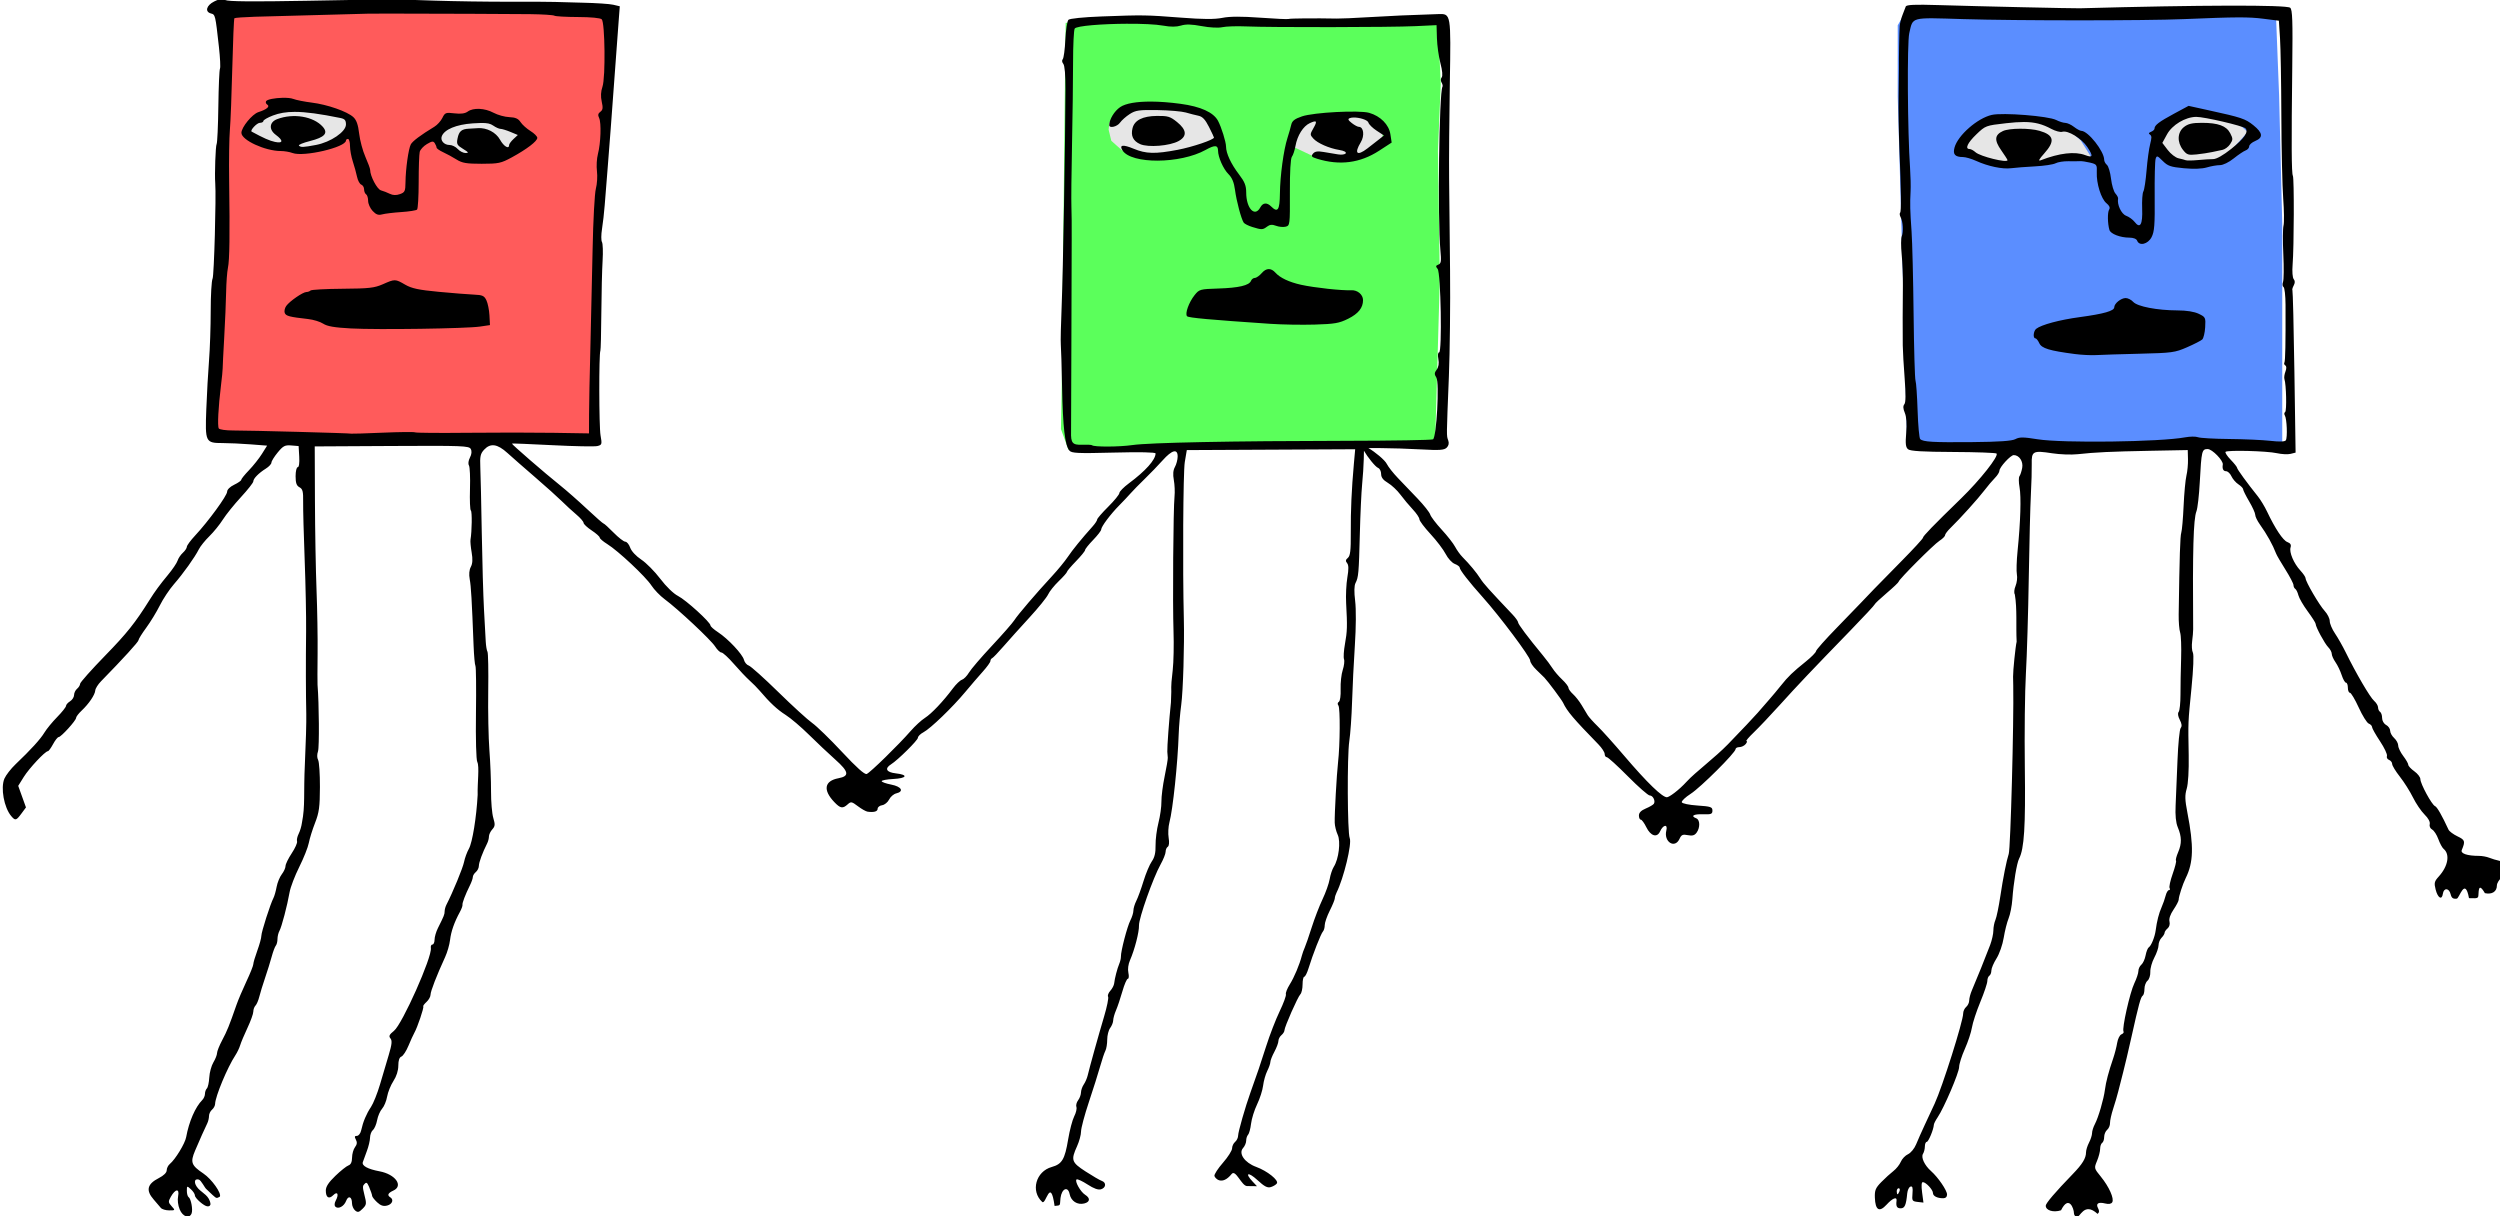
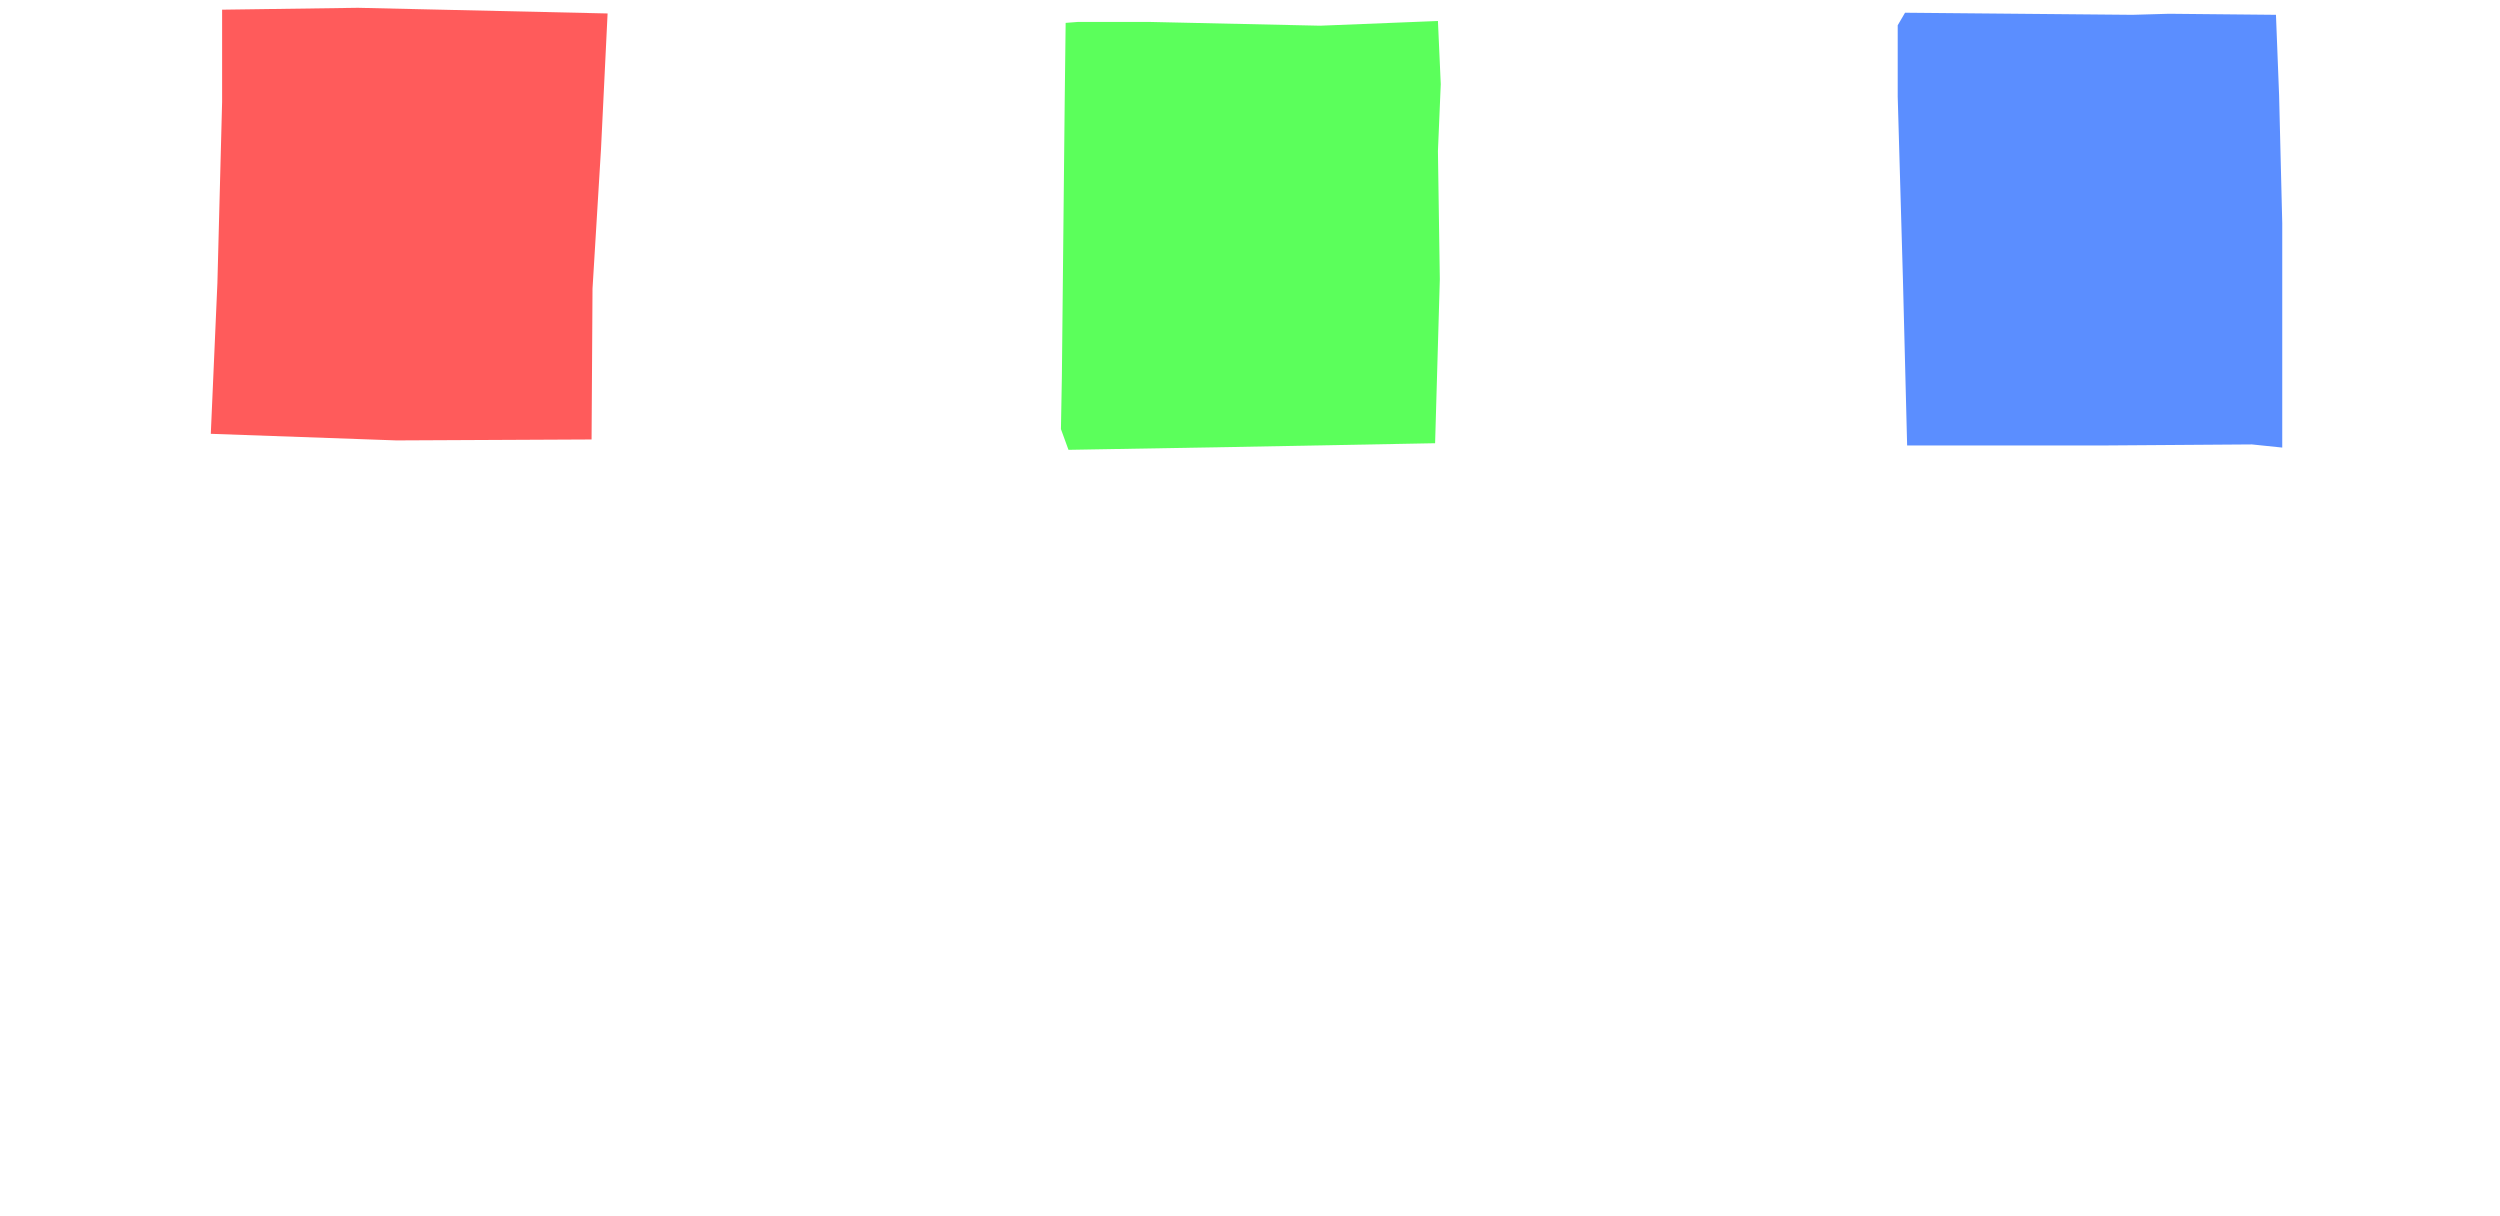
<svg xmlns="http://www.w3.org/2000/svg" xmlns:ns1="http://www.inkscape.org/namespaces/inkscape" xmlns:ns2="http://sodipodi.sourceforge.net/DTD/sodipodi-0.dtd" width="657.896mm" height="320.042mm" viewBox="0 0 657.896 320.042" version="1.1" id="svg4733" ns1:version="0.92.2 5c3e80d, 2017-08-06" ns2:docname="threeoddcharacters1902.svg">
  <defs id="defs4727" />
  <ns2:namedview id="base" pagecolor="#ffffff" bordercolor="#666666" borderopacity="1.0" ns1:pageopacity="0.0" ns1:pageshadow="2" ns1:zoom="0.12" ns1:cx="-269.12905" ns1:cy="-317.74197" ns1:document-units="mm" ns1:current-layer="layer1" showgrid="false" fit-margin-top="0" fit-margin-left="0" fit-margin-right="0" fit-margin-bottom="0" ns1:window-width="1436" ns1:window-height="856" ns1:window-x="4" ns1:window-y="0" ns1:window-maximized="1" ns1:snap-global="false" />
  <g ns1:label="Layer 1" ns1:groupmode="layer" id="layer1" transform="translate(-194.885,314.673)">
    <g id="g5384" transform="matrix(2,0,0,2,-12.305,-176.077)">
      <path ns2:nodetypes="ccccccccccccccc" ns1:connector-curvature="0" id="path5372" d="m 384.178,-67.348 -29.919,-0.276 -0.965,1.654 v 9.375 l 0.689,24.128 0.551,21.784 h 25.782 l 19.578,-0.138 3.998,0.414 v -4.55 -24.955 l -0.414,-16.821 -0.414,-10.616 -14.063,-0.138 z" style="fill:#5b8eff;fill-opacity:1;stroke:none;stroke-width:0.265px;stroke-linecap:butt;stroke-linejoin:miter;stroke-opacity:1" />
      <path ns2:nodetypes="ccccccccccccccc" ns1:connector-curvature="0" id="path5370" d="m 243.812,-66.288 -0.124,10.293 -0.372,36.212 -0.124,6.945 0.992,2.728 21.578,-0.372 26.663,-0.496 0.62,-21.578 -0.248,-16.866 0.372,-8.805 -0.372,-8.309 -15.502,0.62 -22.446,-0.496 h -9.425 z" style="fill:#5bff5b;fill-opacity:1;stroke:none;stroke-width:0.265px;stroke-linecap:butt;stroke-linejoin:miter;stroke-opacity:1" />
      <path ns2:nodetypes="ccccccccccc" ns1:connector-curvature="0" id="path4825" d="m 132.82,-68.024 v 12.153 l -0.62,23.811 -0.868,19.842 24.431,0.868 25.671,-0.124 0.124,-19.842 1.116,-18.354 0.868,-17.858 -32.864,-0.744 z" style="fill:#ff5b5b;fill-opacity:1;stroke:none;stroke-width:0.265px;stroke-linecap:butt;stroke-linejoin:miter;stroke-opacity:1" />
-       <path ns2:nodetypes="ccccccccccccccccccccccccccccccccccccccccccccccccccccccccccccccccccccccccc" ns1:connector-curvature="0" id="path5374" d="m 149.334,-53.577 -2.402,-1.001 -6.355,-0.901 -3.253,1.551 -1.751,1.601 0.35,1.101 3.953,1.401 3.753,0.55 4.704,-1.601 0.751,-1.251 z m 18.365,0.3 -2.902,-0.3 -2.502,0.701 -1.902,1.251 0.851,1.601 3.003,1.601 2.452,0.15 4.304,-1.401 1.351,-2.052 -2.902,-1.201 z m 94.579,-0.601 1.201,2.902 -2.052,1.201 -4.554,1.251 -3.203,-0.1 -2.452,-0.901 -1.401,-1.251 -0.35,-1.451 0.1,-0.951 1.952,-1.802 2.552,-0.35 4.254,0.1 2.402,0.55 z m 21.318,0.2 1.952,1.852 -0.1,1.251 -3.603,1.952 -2.452,0.3 -2.652,-0.25 -3.703,-1.751 1.501,-3.153 5.204,-0.55 2.652,-0.05 z m 88.324,0.25 -4.404,-0.15 -3.003,0.3 -1.852,0.901 -1.802,2.602 1.902,1.001 3.203,1.201 6.756,-0.45 2.902,-0.45 3.403,0.3 -1.651,-2.652 -0.951,-0.851 -2.602,-1.101 z m 22.269,-0.55 -3.253,-0.55 -2.352,1.101 -1.952,2.052 0.3,1.902 2.352,1.701 4.003,0.4 3.403,-1.601 2.652,-2.952 -1.151,-1.051 -2.852,-0.651 z" style="fill:#e6e6e6;fill-opacity:1;stroke:none;stroke-width:0.265px;stroke-linecap:butt;stroke-linejoin:miter;stroke-opacity:1" />
-       <path ns2:nodetypes="ccscccccccccsccccscscsccccsscscsccccccccccscsscccsscsccccscsccccssccccccccccssccsssscccsscscccscccscccccccscsscccccccccsccccsscccccscsscccccccsccccccsccccccsccccccscsscsccsccscccccsccccscccccsccccscsccccccscsccsscccccscscsccccccccccccccccssccccsccccsccccccscccsscccscccscscccscssscscccccccccccscsccscsccccccccccccccccccccccsccccssscssccssccccsccccccccccccccccccccccccccccsccccsccscscccccccccccsccsscscssscssccscsccccccccscccscccscccscsccccsssscsssccccccccsscssscsscccsccsccssscccccccccccccsccscsccccccccccsccccccsssscccsccccssscsccccccscccccccccccccsccccccccccssccccscscccccccccscscsccccccccscsccsscccscccssscccsccccccccccscsccssscccsccsscssssssccssccssccccccccccccccscccsccccssssssscscscccscscccccsccccccccccccccscsccccccccccccccccccsccssccccccscccssssscsccccccsccccccccscccscccssscccccccccsscccsccccccscccccccccccccccsccscccccccscsssccccccscscccccccccccccccscccsccccccccsccccsccsccccccssccccccccccccscsccccccccccccscsccccccccccccsccscccccccccscccccscccccscssscccscsccsscccccccccscccccccccccccsscccccccsccssccscccccccccccccccccccccccccccccscscccscccccccscccssccccsccscsccccccccccccccccscccccscscsscccccccccccccccsscccccccsccccscccccccccccccscccccccccccccscscscscccscscsccscccscccccccscccccscccccscscsccccccsccccscccccsccssccsccscscccscsscssscsscsss" ns1:connector-curvature="0" id="path4823" transform="matrix(0.265,0,0,0.265,-128.849,6.795)" d="m 987.324,-287.594 c -0.991,-0.034 -2.134,0.345 -3.818,1.184 -3.913,1.948 -4.768,5.133 -1.602,5.961 2.142,0.56 2.172,0.694 3.945,16.629 0.602,5.408 0.837,10.251 0.521,10.762 -0.316,0.511 -0.68,8.921 -0.809,18.689 -0.129,9.768 -0.516,18.215 -0.859,18.771 -0.535,0.866 -1.03,14.966 -0.682,19.443 0.51,6.557 -0.584,45.892 -1.316,47.33 -0.512,1.006 -0.933,8.206 -0.934,16 -10e-4,7.794 -0.377,18.895 -0.836,24.67 -0.459,5.775 -1.067,16.687 -1.352,24.248 -0.616,16.357 -0.424,16.749 8.166,16.758 3.123,0.003 9.357,0.293 13.852,0.643 l 8.172,0.637 -2.574,4.107 c -1.416,2.259 -4.308,5.903 -6.424,8.098 -2.116,2.194 -3.848,4.339 -3.848,4.766 0,0.427 -1.575,1.529 -3.5,2.447 -2.07,0.987 -3.5,2.397 -3.5,3.453 0,1.949 -9.325,14.726 -15.883,21.762 -2.264,2.429 -4.117,4.946 -4.117,5.594 0,0.648 -0.889,1.984 -1.975,2.967 -1.086,0.983 -2.267,2.739 -2.625,3.904 -0.358,1.165 -2.522,4.367 -4.811,7.117 -3.822,4.593 -6.502,8.242 -9.09,12.379 -7.116,11.376 -11.238,16.551 -21.93,27.527 -6.914,7.098 -12.57,13.455 -12.57,14.127 0,0.672 -0.675,1.782 -1.5,2.467 -0.825,0.685 -1.5,2.087 -1.5,3.115 0,1.028 -0.9,2.43 -2,3.117 -1.1,0.687 -2,1.718 -2,2.291 0,0.573 -1.97,3.053 -4.379,5.51 -2.409,2.457 -5.262,5.932 -6.342,7.723 -1.982,3.288 -6.651,8.415 -14.336,15.744 -2.307,2.2 -4.794,5.404 -5.527,7.119 -1.975,4.621 -0.184,14.417 3.404,18.631 2.004,2.353 2.441,2.243 5.053,-1.289 l 2.246,-3.039 -1.924,-5.354 -1.926,-5.354 2.748,-4.414 c 2.687,-4.317 10.629,-12.801 11.984,-12.801 0.376,0 1.532,-1.575 2.568,-3.5 1.037,-1.925 2.285,-3.5 2.773,-3.5 1.187,0 8.656,-8.22 8.656,-9.525 0,-0.565 1.238,-2.19 2.75,-3.609 3.61,-3.387 6.62,-7.837 6.781,-10.027 0.071,-0.965 1.357,-3.012 2.857,-4.547 11.072,-11.327 18.611,-19.596 18.611,-20.412 0,-0.53 1.724,-3.308 3.83,-6.172 2.106,-2.864 5.144,-7.843 6.75,-11.066 1.606,-3.223 4.741,-7.948 6.965,-10.5 4.666,-5.353 10.422,-13.414 12.406,-17.373 0.753,-1.503 3.106,-4.428 5.229,-6.5 2.123,-2.072 5.142,-5.793 6.707,-8.268 1.565,-2.475 5.605,-7.493 8.979,-11.152 3.374,-3.659 6.135,-7.167 6.135,-7.793 0,-1.42 2.647,-4.12 6.25,-6.377 1.512,-0.947 2.75,-2.286 2.75,-2.973 0,-0.687 1.403,-2.95 3.117,-5.029 2.708,-3.286 3.593,-3.742 6.75,-3.479 l 3.633,0.303 0.303,5.25 c 0.184,3.199 -0.109,5.25 -0.75,5.25 -0.579,0 -1.053,2.007 -1.053,4.465 0,3.381 0.467,4.715 1.922,5.494 1.6,0.856 1.906,2.076 1.824,7.285 -0.054,3.441 0.287,16.381 0.758,28.756 0.471,12.375 0.791,28.35 0.711,35.5 -0.172,15.287 -0.138,31.209 0.088,41 0.089,3.85 -0.218,14.875 -0.68,24.5 -0.753,15.686 0.238,20.871 -1.477,29.551 -0.195,1.623 -0.921,4.074 -1.613,5.449 -0.692,1.375 -1.056,3.068 -0.809,3.762 0.247,0.694 -0.939,3.359 -2.637,5.922 -1.698,2.563 -3.088,5.422 -3.088,6.354 0,0.932 -0.833,2.766 -1.853,4.078 -1.02,1.312 -2.176,4.128 -2.568,6.258 -0.392,2.13 -1.096,4.605 -1.562,5.5 -1.558,2.985 -6.016,16.917 -6.016,18.799 0,1.021 -0.9,4.319 -2,7.328 -1.1,3.009 -2,6.055 -2,6.766 0,0.711 -1.528,4.542 -3.398,8.514 -1.87,3.972 -4.105,9.246 -4.967,11.721 -3.613,10.374 -4.628,12.884 -7.068,17.473 -1.411,2.654 -2.568,5.547 -2.57,6.428 -0.002,0.881 -0.814,2.95 -1.807,4.6 -0.992,1.65 -1.916,5.025 -2.051,7.5 -0.135,2.475 -0.671,4.929 -1.191,5.451 -0.521,0.522 -0.947,1.727 -0.947,2.678 0,0.951 -0.592,2.324 -1.316,3.051 -3.471,3.483 -6.64,10.772 -8.021,18.447 -0.573,3.184 -5.369,11.056 -8.135,13.352 -0.84,0.697 -1.527,2.104 -1.527,3.125 0,1.15 -1.474,2.609 -3.875,3.834 -5.822,2.97 -6.584,6.1 -2.596,10.668 1.391,1.593 2.983,3.457 3.539,4.145 0.556,0.688 2.413,1.25 4.127,1.25 3.087,0 3.099,-0.019 1.244,-2.068 -1.694,-1.872 -1.734,-2.315 -0.406,-4.67 2.284,-4.05 4.415,-4.244 3.633,-0.332 -0.386,1.929 -0.07,4.558 0.797,6.633 h -0.002 c 1.522,3.642 4.832,4.723 5.904,1.928 0.712,-1.855 -0.302,-7.334 -1.494,-8.07 -0.479,-0.296 -0.871,-1.705 -0.871,-3.133 0,-2.533 0.049,-2.553 2,-0.787 1.1,0.995 2,2.382 2,3.082 0,1.371 4.652,5.418 6.229,5.418 0.527,0 1.245,0.048 1.532,-1.052 -0.467,-4.206 -3.936,-5.447 -6.105,-7.776 -2.293,-2.534 -2.165,-5.117 0.223,-4.492 1.293,0.338 2.993,4.207 3.914,4.859 l 2.977,2.82 c 2.133,1.911 1.947,1.657 3.605,0.842 1.002,-1.621 -4.036,-8.734 -8.141,-11.49 -6.058,-4.069 -6.608,-5.573 -4.148,-11.367 2.288,-5.39 4.767,-10.943 6.062,-13.58 0.469,-0.955 0.852,-2.587 0.852,-3.627 0,-1.04 0.675,-2.452 1.5,-3.137 0.825,-0.685 1.514,-1.976 1.533,-2.871 0.073,-3.659 6.133,-18.206 10.051,-24.129 0.91,-1.375 1.987,-3.625 2.395,-5 0.407,-1.375 2.041,-5.264 3.631,-8.643 1.59,-3.379 2.891,-7 2.891,-8.049 0,-1.049 0.485,-2.394 1.078,-2.986 0.593,-0.593 1.449,-2.594 1.904,-4.449 0.455,-1.855 1.752,-6.073 2.881,-9.373 1.129,-3.3 2.599,-8.025 3.268,-10.5 0.669,-2.475 1.589,-4.927 2.043,-5.449 0.454,-0.522 0.826,-1.991 0.826,-3.264 0,-1.272 0.437,-3.096 0.969,-4.051 1.107,-1.986 3.889,-12.581 5.053,-19.236 0.433,-2.475 2.591,-8.108 4.795,-12.52 2.204,-4.412 4.337,-9.781 4.74,-11.932 0.403,-2.15 1.801,-6.633 3.105,-9.961 2.004,-5.114 2.378,-7.869 2.412,-17.805 0.023,-6.465 -0.383,-12.513 -0.902,-13.441 -0.569,-1.017 -0.591,-2.714 -0.055,-4.266 0.691,-1.997 0.54,-23.567 -0.23,-33.076 -0.068,-0.825 -0.053,-7.8 0.033,-15.5 0.086,-7.7 -0.153,-21.875 -0.531,-31.5 -0.379,-9.625 -0.734,-29.609 -0.789,-44.41 l -0.102,-26.912 38.283,-0.213 c 35.184,-0.196 38.355,-0.077 39.193,1.49 0.598,1.117 0.456,2.587 -0.412,4.26 -0.775,1.493 -0.979,3.114 -0.492,3.902 0.458,0.741 0.691,5.978 0.516,11.639 -0.175,5.661 0.02,10.502 0.434,10.758 0.658,0.407 0.534,10.32 -0.182,14.486 -0.142,0.825 0.119,3.675 0.578,6.332 0.585,3.387 0.46,5.53 -0.418,7.17 -0.796,1.488 -0.995,3.706 -0.547,6.094 0.656,3.498 1.041,10.109 1.926,33.033 0.194,5.02 0.606,9.538 0.916,10.039 0.31,0.501 0.428,11.02 0.262,23.373 -0.175,13.035 0.1,23.234 0.656,24.305 1.136,2.268 0.021,10.478 0.184,16.361 -0.601,11.179 -2.623,23.638 -4.334,26.701 -0.95,1.701 -2.038,4.667 -2.418,6.592 -0.581,2.945 -5.566,15.045 -8.75,21.236 -0.491,0.955 -0.894,2.424 -0.894,3.264 0,1.539 -0.287,2.258 -3.33,8.332 -0.918,1.832 -1.67,4.42 -1.67,5.75 0,1.33 -0.478,2.418 -1.062,2.418 -0.585,0 -0.935,0.787 -0.777,1.75 0.711,4.354 -14.179,37.772 -18.314,41.104 -2.334,1.88 -2.685,2.634 -1.748,3.764 0.909,1.095 0.723,2.927 -0.83,8.148 -1.101,3.704 -3.066,10.334 -4.365,14.734 -1.3,4.4 -3.31,9.418 -4.469,11.15 -2.304,3.446 -3.942,7.342 -4.871,11.6 -0.333,1.527 -1.274,2.75 -2.115,2.75 -1.169,0 -1.288,0.428 -0.519,1.863 0.717,1.34 0.595,2.392 -0.434,3.75 -0.786,1.038 -1.442,3.363 -1.461,5.168 -0.021,2.207 -0.606,3.481 -1.783,3.891 -0.963,0.335 -3.888,2.667 -6.5,5.182 -3.389,3.262 -4.75,5.354 -4.75,7.301 0,3.492 1.548,4.44 3.713,2.275 2.085,-2.085 2.886,-0.416 1.26,2.623 -0.709,1.326 -0.8,2.521 -0.232,3.088 1.413,1.413 4.305,-0.124 5.336,-2.836 1.092,-2.872 2.924,-2.162 2.924,1.133 0,1.275 0.7,2.898 1.555,3.607 1.299,1.078 1.908,0.94 3.697,-0.85 2.016,-2.016 2.063,-2.441 0.83,-7.254 -0.947,-3.693 -0.707,-4.215 0.082,-5.004 0.789,-0.789 1.214,-1.28 2.314,1.354 0.838,2.005 1.522,4.032 1.522,4.504 0,0.472 1.101,1.891 2.445,3.154 1.801,1.692 3.117,2.127 5,1.654 2.56,-0.643 3.432,-2.944 1.555,-4.104 -1.644,-1.016 -1.148,-2.112 1.5,-3.318 5.175,-2.358 1.077,-8.104 -6.838,-9.586 -5.848,-1.095 -8.868,-2.746 -8.293,-4.535 0.276,-0.858 1.185,-3.361 2.022,-5.561 0.837,-2.2 1.544,-5.182 1.566,-6.627 0.024,-1.445 0.672,-3.148 1.44,-3.785 0.767,-0.637 1.703,-2.83 2.08,-4.873 0.377,-2.043 1.495,-4.615 2.482,-5.715 0.988,-1.1 2.104,-3.8 2.484,-6 0.38,-2.2 1.787,-5.678 3.125,-7.729 1.528,-2.341 2.432,-5.184 2.432,-7.643 0,-2.587 0.518,-4.113 1.527,-4.5 0.84,-0.322 2.415,-2.733 3.5,-5.357 1.085,-2.624 2.408,-5.529 2.941,-6.457 1.491,-2.595 4.884,-12.628 4.426,-13.086 -0.224,-0.224 0.496,-1.224 1.6,-2.223 1.103,-0.999 2.006,-2.615 2.006,-3.594 0,-1.7 3.035,-9.53 7.236,-18.678 1.078,-2.347 2.181,-6.172 2.453,-8.5 0.494,-4.224 2.114,-8.836 4.887,-13.922 0.806,-1.479 1.383,-3.054 1.283,-3.5 -0.197,-0.877 1.404,-5.074 3.703,-9.715 0.791,-1.597 1.437,-3.456 1.437,-4.129 0,-0.673 0.675,-1.784 1.5,-2.469 0.825,-0.685 1.5,-2.074 1.5,-3.088 0,-1.669 1.826,-6.606 4.123,-11.148 0.483,-0.955 0.877,-2.493 0.877,-3.42 0,-0.927 0.747,-2.51 1.658,-3.518 1.408,-1.555 1.483,-2.414 0.498,-5.701 -0.638,-2.129 -1.142,-8.091 -1.119,-13.248 0.023,-5.157 -0.341,-14.327 -0.809,-20.377 -0.468,-6.05 -0.731,-19.286 -0.584,-29.416 0.147,-10.13 -0.021,-18.885 -0.373,-19.455 -0.352,-0.57 -0.742,-2.857 -0.863,-5.082 -0.122,-2.225 -0.516,-9.447 -0.877,-16.047 -0.361,-6.6 -0.853,-23.7 -1.094,-38 -0.241,-14.3 -0.567,-28.894 -0.723,-32.432 -0.239,-5.431 0.053,-6.792 1.867,-8.75 3.161,-3.41 6.59,-2.934 11.594,1.609 2.379,2.16 8.599,7.609 13.824,12.109 5.225,4.5 11.151,9.822 13.17,11.824 2.019,2.002 5.273,4.989 7.231,6.639 1.958,1.65 3.569,3.503 3.58,4.117 0.012,0.614 1.82,2.31 4.02,3.766 2.2,1.456 4,3.053 4,3.551 0,0.497 1.687,1.947 3.748,3.221 5.387,3.329 19.062,16.154 21.941,20.578 1.349,2.072 4.282,5.118 6.518,6.768 6.637,4.898 23.04,20.26 25.09,23.498 1.046,1.651 2.463,3.002 3.15,3.002 0.688,0 3.456,2.542 6.152,5.648 2.696,3.106 6.214,6.818 7.818,8.25 1.605,1.432 3.855,3.705 5,5.053 5.1,6.001 8.749,9.404 12.926,12.053 2.47,1.567 7.66,5.979 11.531,9.805 3.872,3.826 9.779,9.395 13.127,12.377 6.742,6.005 7.112,8.196 1.566,9.236 -7.021,1.317 -7.823,5.823 -2.105,11.828 3.017,3.168 4.193,3.373 6.646,1.152 1.63,-1.475 2.021,-1.405 5.078,0.91 1.822,1.38 3.987,2.602 4.812,2.717 3.189,0.442 5,-0.086 5,-1.459 0,-0.787 1.003,-1.574 2.227,-1.75 1.224,-0.176 2.783,-1.445 3.465,-2.82 0.682,-1.375 2.269,-2.745 3.525,-3.045 4.029,-0.961 2.663,-3.382 -2.467,-4.373 -2.612,-0.505 -4.75,-1.269 -4.75,-1.699 0,-0.43 2.587,-0.917 5.75,-1.082 6.838,-0.357 7.613,-2.094 1.25,-2.801 -4.702,-0.522 -5.666,-2.4 -2.312,-4.5 3.342,-2.093 13.312,-11.961 13.312,-13.176 0,-0.699 1.238,-1.925 2.75,-2.723 3.5,-1.845 14.386,-12.336 20.803,-20.047 2.721,-3.27 6.635,-7.82 8.697,-10.111 2.062,-2.292 3.75,-4.641 3.75,-5.221 0,-0.58 0.378,-1.205 0.838,-1.389 0.46,-0.183 2.985,-2.809 5.611,-5.834 2.626,-3.025 8.425,-9.472 12.887,-14.328 4.462,-4.856 8.651,-10.031 9.311,-11.5 0.659,-1.469 3.032,-4.438 5.275,-6.598 2.243,-2.159 4.078,-4.23 4.078,-4.604 0,-0.374 2.025,-2.764 4.5,-5.311 2.475,-2.547 4.5,-5.031 4.5,-5.523 0,-0.492 1.8,-2.751 4,-5.018 2.2,-2.267 4,-4.599 4,-5.186 0,-1.423 4.611,-7.587 8.975,-11.998 1.94,-1.961 4.485,-4.661 5.658,-6 1.173,-1.339 4.323,-4.555 7,-7.146 2.677,-2.592 6.667,-6.727 8.867,-9.188 4.703,-5.26 7.518,-5.958 7.465,-1.852 -0.019,1.512 -0.625,3.816 -1.348,5.119 -0.898,1.62 -1.072,3.674 -0.549,6.5 0.421,2.272 0.577,5.931 0.348,8.131 -0.622,5.971 -0.975,53.233 -0.502,67 0.227,6.6 0.05,15.253 -0.393,19.229 -1.296,11.411 -0.36,5.767 -0.885,16.035 -0.896,8.438 -1.927,22.473 -1.797,24.486 0.062,0.963 0.164,2.312 0.227,3 0.063,0.688 -0.636,4.85 -1.555,9.25 -0.918,4.4 -1.639,10.025 -1.6,12.5 0.039,2.475 -0.621,7.2 -1.467,10.5 -0.846,3.3 -1.495,8.35 -1.441,11.223 0.069,3.704 -0.474,6.03 -1.869,8 -1.082,1.528 -2.933,5.927 -4.113,9.777 -1.18,3.85 -2.793,8.275 -3.584,9.832 -0.791,1.557 -1.438,3.716 -1.438,4.799 0,1.083 -0.676,3.278 -1.504,4.879 -1.557,3.011 -4.778,15.348 -4.697,17.99 0.025,0.825 -0.335,2.4 -0.799,3.5 -1.014,2.404 -2.297,7.327 -2.547,9.771 -0.1,0.974 -0.961,2.634 -1.914,3.688 -0.954,1.054 -1.45,2.376 -1.101,2.939 0.348,0.564 -0.544,4.981 -1.982,9.814 -2.812,9.447 -7.203,25.215 -8.158,29.287 -0.323,1.375 -1.196,3.388 -1.941,4.473 -0.745,1.085 -1.368,2.885 -1.387,4 -0.018,1.115 -0.662,2.859 -1.432,3.875 -0.77,1.016 -1.147,2.503 -0.84,3.305 0.308,0.802 -0.18,2.895 -1.084,4.652 -0.904,1.757 -2.261,6.915 -3.016,11.461 -1.65,9.937 -3.03,12.255 -8.15,13.691 -7.912,2.22 -10.577,11.995 -4.729,17.348 1.858,1.701 4.068,-12.765 6.15,2 3.407,-0.285 2.463,-0.247 2.932,-3.926 0.61,-4.787 3.717,-6.045 4.531,-1.973 0.698,3.491 3.852,5.516 7.262,4.66 2.916,-0.732 3.11,-2.646 0.438,-4.314 -2.339,-1.461 -5.365,-6.926 -4.225,-7.631 0.44,-0.272 2.889,0.866 5.443,2.527 3.15,2.049 5.305,2.811 6.697,2.369 2.51,-0.797 2.695,-3.358 0.303,-4.184 -0.963,-0.332 -4.562,-2.428 -8,-4.658 -6.998,-4.54 -7.362,-5.625 -4.227,-12.535 1.088,-2.398 1.977,-5.688 1.977,-7.312 0,-1.625 1.756,-8.213 3.902,-14.641 2.146,-6.428 4.66,-14.387 5.584,-17.688 0.924,-3.3 2.093,-6.781 2.598,-7.736 0.504,-0.955 0.916,-3.456 0.916,-5.559 0,-2.102 0.661,-4.696 1.469,-5.764 0.807,-1.068 1.481,-2.772 1.5,-3.789 0.017,-1.017 0.651,-3.267 1.406,-5 0.756,-1.733 2.177,-5.965 3.158,-9.402 0.981,-3.438 2.199,-6.25 2.705,-6.25 0.506,0 0.63,-1.329 0.273,-2.953 -0.39,-1.778 -0.07,-4.266 0.805,-6.25 2.3,-5.217 4.57,-14.021 4.461,-17.297 -0.116,-3.493 7.015,-23.643 10.699,-30.234 1.389,-2.485 2.523,-5.334 2.523,-6.332 0,-0.998 0.481,-2.113 1.07,-2.477 0.65,-0.401 0.82,-2.151 0.432,-4.447 -0.352,-2.082 -0.179,-5.522 0.385,-7.646 1.73,-6.522 4.126,-29.32 4.609,-43.863 0.128,-3.85 0.691,-10.375 1.252,-14.5 0.92,-6.765 1.619,-29.626 1.299,-42.5 -0.632,-25.419 -0.35,-73.172 0.461,-78 l 1.008,-6 41.801,-0.209 41.801,-0.209 -0.645,7.209 c -1.148,12.832 -1.602,22.976 -1.537,34.338 0.05,8.765 -0.259,11.395 -1.449,12.383 -1.14,0.946 -1.235,1.585 -0.389,2.605 0.801,0.965 0.839,3 0.133,7.117 -0.544,3.171 -0.817,8.916 -0.605,12.766 0.629,11.45 0.557,13.987 -0.58,20.256 -0.596,3.288 -0.809,6.695 -0.473,7.57 0.336,0.876 0.049,3.291 -0.637,5.369 -0.685,2.078 -1.154,6.332 -1.041,9.453 0.118,3.261 -0.262,5.962 -0.893,6.352 -0.666,0.412 -0.748,1.135 -0.207,1.84 0.93,1.213 0.815,19.526 -0.178,28.16 -0.686,5.971 -1.782,25.765 -1.66,30 0.047,1.65 0.714,4.35 1.482,6 1.573,3.379 0.513,12.089 -1.935,15.895 -0.745,1.158 -1.665,3.905 -2.043,6.105 -0.378,2.2 -1.973,6.7 -3.543,10 -1.57,3.3 -3.996,9.6 -5.391,14 -1.395,4.4 -2.946,8.9 -3.447,10 -0.501,1.1 -1.145,2.9 -1.43,4 -1.167,4.512 -3.797,10.776 -5.996,14.277 -1.286,2.048 -2.156,4.256 -1.934,4.908 0.223,0.652 -1.179,4.477 -3.113,8.5 -1.934,4.023 -4.945,11.814 -6.691,17.314 -2.862,9.013 -4.435,13.645 -7.801,23 -2.51,6.975 -6.115,19.553 -6.115,21.332 0,1.058 -0.673,2.483 -1.498,3.168 -0.825,0.685 -1.502,2.13 -1.502,3.211 0,1.081 -2.033,4.29 -4.52,7.129 -2.487,2.839 -4.399,5.786 -4.25,6.551 0.206,1.056 3.613,5.165 8.565,-0.969 1.97,-2.44 4.954,5.976 7.631,6.012 l 4.924,0.066 -2.174,-2.314 c -4.081,-4.344 -2.187,-4.952 2.363,-0.758 3.549,3.271 5.02,4.034 6.75,3.494 1.217,-0.38 2.543,-1.193 2.949,-1.807 1.032,-1.56 -4.783,-6.196 -10.293,-8.207 -5.735,-2.093 -8.908,-6.686 -6.477,-9.373 0.843,-0.931 1.533,-2.58 1.533,-3.664 0,-1.084 0.421,-2.397 0.938,-2.92 0.516,-0.523 1.18,-2.981 1.475,-5.461 0.295,-2.48 1.649,-6.817 3.01,-9.639 1.361,-2.821 2.701,-7.001 2.977,-9.287 0.276,-2.287 1.198,-5.555 2.051,-7.264 0.853,-1.709 1.551,-3.715 1.551,-4.457 0,-0.742 0.898,-3.03 1.998,-5.082 1.1,-2.052 2,-4.47 2,-5.373 0,-0.903 0.677,-2.204 1.502,-2.889 0.825,-0.685 1.498,-1.757 1.498,-2.383 0,-1.635 6.624,-16.64 7.916,-17.932 0.597,-0.597 1.084,-2.795 1.084,-4.885 0,-2.09 0.38,-3.801 0.842,-3.801 0.462,0 1.424,-1.913 2.139,-4.25 2.058,-6.732 6.14,-17.159 7.123,-18.199 0.494,-0.522 0.898,-1.948 0.898,-3.168 0,-1.22 1.125,-4.458 2.5,-7.195 1.375,-2.738 2.5,-5.481 2.5,-6.096 0,-0.615 0.389,-1.9 0.865,-2.855 3.578,-7.175 7.734,-24.398 6.537,-27.096 -1.145,-2.581 -1.313,-40.761 -0.211,-48.064 0.546,-3.617 1.169,-12.426 1.385,-19.576 0.216,-7.15 0.84,-19.787 1.389,-28.082 0.586,-8.86 0.645,-17.937 0.143,-22 -0.556,-4.501 -0.493,-7.613 0.182,-8.908 1.472,-2.825 1.655,-4.899 2.148,-24.51 0.242,-9.625 0.753,-20.65 1.135,-24.5 0.382,-3.85 0.747,-9.475 0.81,-12.5 l 0.088,-4.166 c 1.715,3.028 5.662,8.004 7.051,8.537 0.814,0.312 1.48,1.662 1.48,3 0,1.701 1.01,3.028 3.359,4.414 1.848,1.091 4.651,3.723 6.229,5.85 1.577,2.126 4.339,5.427 6.139,7.336 1.799,1.909 3.273,4.1 3.273,4.867 0,0.768 2.484,4.078 5.519,7.357 3.036,3.279 6.427,7.745 7.539,9.924 1.112,2.179 3.13,4.382 4.482,4.896 1.353,0.514 2.459,1.334 2.459,1.822 0,1.156 4.652,7.138 11.457,14.729 8.422,9.395 23.543,29.587 23.543,31.439 0,0.914 1.376,2.974 3.059,4.578 1.683,1.604 3.488,3.366 4.01,3.916 1.869,1.969 8.613,11.029 9.305,12.5 1.98,4.211 5.094,7.879 17.545,20.664 1.695,1.74 3.082,3.878 3.082,4.75 0,0.872 0.476,1.586 1.059,1.586 0.582,0 5.293,4.275 10.467,9.5 5.174,5.225 10.05,9.5 10.834,9.5 1.598,0 2.953,2.683 2.074,4.105 -0.314,0.509 -2.115,1.571 -4.002,2.359 -2.327,0.972 -3.432,2.093 -3.432,3.484 0,1.128 0.411,2.051 0.916,2.051 0.505,0 1.742,1.688 2.75,3.75 2.163,4.427 5.346,5.406 6.834,2.102 1.532,-3.404 3.945,-3.761 3.117,-0.461 -1.419,5.652 4.226,9.244 6.541,4.162 0.935,-2.052 1.6,-2.349 4.127,-1.844 2.252,0.45 3.355,0.135 4.363,-1.244 1.799,-2.46 1.718,-6.385 -0.148,-7.102 -3.02,-1.159 -1.377,-2.183 3.25,-2.025 4.137,0.141 4.75,-0.096 4.75,-1.838 0,-1.775 -0.834,-2.056 -7.422,-2.5 -4.167,-0.281 -7.584,-0.99 -7.791,-1.619 -0.203,-0.616 1.787,-2.505 4.422,-4.197 4.938,-3.171 22.291,-20.454 22.291,-22.201 0,-0.54 0.844,-0.982 1.877,-0.982 1.033,0 2.438,-0.675 3.123,-1.5 0.685,-0.825 0.862,-1.5 0.395,-1.5 -0.468,0 1.164,-1.929 3.627,-4.289 2.463,-2.36 8.303,-8.525 12.979,-13.701 8.941,-9.898 15.294,-16.599 34.984,-36.891 6.608,-6.81 12.046,-12.66 12.084,-13 0.038,-0.34 2.72,-2.869 5.961,-5.619 3.241,-2.75 5.909,-5.286 5.932,-5.637 0.067,-1.107 17.41,-18.485 20.289,-20.33 1.512,-0.969 2.75,-2.205 2.75,-2.746 0,-0.541 1.238,-2.186 2.75,-3.656 4.729,-4.597 13.7,-14.543 16.789,-18.613 1.628,-2.145 3.973,-4.917 5.211,-6.162 1.238,-1.245 2.25,-2.859 2.25,-3.586 0,-1.729 5.53,-7.77 7.113,-7.77 2.726,0 4.804,3.152 4.197,6.363 -0.326,1.726 -0.941,3.587 -1.365,4.137 -0.424,0.55 -0.406,2.995 0.041,5.434 0.875,4.775 0.497,17.148 -0.963,31.566 -0.501,4.95 -0.658,10.241 -0.35,11.758 0.309,1.517 0.016,4.077 -0.652,5.689 -0.703,1.696 -0.859,3.484 -0.369,4.242 1.221,7.25 0.503,15.556 0.9,23.457 -0.575,2.29 -1.823,14.51 -1.773,17.354 0.014,0.825 0.054,2.85 0.084,4.5 0.345,17.886 -1.339,80.815 -2.234,83.5 -1.101,3.305 -2.827,11.995 -4.172,21 -0.78,5.225 -1.879,10.534 -2.439,11.797 -0.56,1.263 -1.018,3.617 -1.018,5.23 0,1.613 -0.718,4.854 -1.594,7.203 -1.867,5.006 -7.063,17.903 -9.033,22.422 -0.756,1.733 -1.373,4.04 -1.373,5.127 0,1.087 -0.675,2.536 -1.5,3.221 -0.825,0.685 -1.5,2.155 -1.5,3.266 0,3.823 -10.366,36.592 -14.15,44.734 -1.15,2.475 -3.351,7.2 -4.889,10.5 -1.538,3.3 -3.486,7.687 -4.328,9.748 -0.843,2.065 -2.645,4.257 -4.014,4.881 -1.366,0.623 -2.976,2.311 -3.576,3.752 -0.6,1.441 -2.261,3.519 -3.692,4.619 -1.431,1.1 -4.122,3.552 -5.979,5.447 -2.869,2.929 -3.352,4.093 -3.213,7.762 0.237,6.257 2.209,7.426 5.834,3.457 2.972,-3.253 5.217,-4.126 4.93,-1.916 -0.361,2.781 0.171,3.75 2.057,3.75 2.01,0 2.695,-1.567 3.244,-7.422 0.151,-1.608 0.876,-3.122 1.611,-3.363 0.996,-0.327 1.251,0.546 1,3.424 -0.314,3.608 -0.147,3.883 2.553,4.191 l 2.889,0.33 -0.674,-5.08 c -0.433,-3.267 -0.304,-5.08 0.361,-5.08 1.514,0 5.035,3.773 5.035,5.395 0,1.529 2.1,2.605 5.08,2.605 1.2,0 1.92,-0.693 1.92,-1.85 0,-2.034 -4.424,-8.508 -7.957,-11.646 -3.248,-2.885 -5.084,-6.828 -3.986,-8.562 0.501,-0.792 0.92,-2.454 0.928,-3.691 0.01,-1.238 0.43,-2.25 0.938,-2.25 0.847,0 3.402,-6.161 3.525,-8.5 0.029,-0.55 0.867,-2.2 1.863,-3.668 3.172,-4.672 10.672,-22.23 10.684,-24.988 0,-1.461 1.283,-5.511 2.844,-9 1.561,-3.489 3.143,-8.268 3.516,-10.621 0.373,-2.353 2.246,-8.065 4.162,-12.693 1.916,-4.629 3.484,-9.313 3.484,-10.412 0,-1.099 0.45,-2.277 1,-2.617 0.55,-0.34 1,-1.5 1,-2.578 0,-1.078 1.154,-3.789 2.564,-6.023 1.414,-2.24 3.012,-6.83 3.562,-10.23 0.549,-3.392 1.644,-7.743 2.434,-9.668 0.789,-1.925 1.628,-6.2 1.863,-9.5 0.588,-8.237 2.198,-17.914 3.352,-20.146 2.535,-4.905 3.22,-15.855 2.838,-45.354 -0.217,-16.775 0.022,-37.7 0.531,-46.5 0.51,-8.8 1.151,-30.175 1.428,-47.5 0.277,-17.325 0.749,-36 1.049,-41.5 0.299,-5.5 0.489,-12.307 0.422,-15.127 -0.15,-6.327 0.652,-6.748 10.104,-5.281 3.849,0.597 9.553,0.806 12.676,0.465 8.86,-0.968 16.232,-1.314 36.178,-1.699 l 18.5,-0.357 0.121,4.5 c 0.067,2.475 -0.28,6.16 -0.771,8.188 -0.491,2.028 -1.12,8.778 -1.398,15 -0.278,6.222 -0.799,12.213 -1.156,13.312 -0.561,1.728 -0.873,11.537 -1.289,40.57 -0.052,3.613 0.272,7.663 0.721,9 0.447,1.337 0.668,7.155 0.486,12.93 -0.182,5.775 -0.33,13.855 -0.318,17.955 0.01,4.1 -0.399,7.948 -0.9,8.553 -0.566,0.682 -0.355,2.173 0.557,3.93 1.021,1.967 1.158,3.21 0.447,4.066 -0.563,0.678 -1.277,7.93 -1.586,16.115 -0.309,8.185 -0.726,18.223 -0.928,22.307 -0.244,4.939 0.113,8.571 1.066,10.852 1.982,4.743 2.033,8.1 0.191,12.393 -0.866,2.018 -1.345,3.895 -1.066,4.174 0.279,0.279 -0.463,3.238 -1.649,6.576 -1.185,3.338 -1.875,6.521 -1.533,7.074 0.342,0.553 0.195,1.006 -0.328,1.006 -0.523,0 -1.26,1.238 -1.637,2.75 -0.377,1.512 -1.283,4.1 -2.016,5.75 -1.34,3.019 -2.325,6.876 -2.934,11.5 -0.43,3.269 -2.209,7.653 -3.406,8.393 -0.521,0.322 -1.236,2.12 -1.588,3.996 -0.352,1.876 -1.303,3.962 -2.113,4.635 -0.81,0.673 -1.475,2.089 -1.475,3.148 0,1.059 -0.913,3.816 -2.029,6.127 -2.181,4.513 -6.218,22.491 -5.361,23.877 0.285,0.461 -0.173,1.104 -1.018,1.428 -0.845,0.324 -1.802,2.235 -2.127,4.244 -0.325,2.009 -1.209,5.452 -1.963,7.652 -2.26,6.599 -3.634,11.798 -4.1,15.5 -0.596,4.743 -3.262,13.906 -4.99,17.154 -0.776,1.46 -1.418,3.485 -1.418,4.5 0,1.015 -0.678,3.136 -1.5,4.711 -0.822,1.575 -1.494,3.743 -1.494,4.816 0,2.932 -1.773,5.836 -6.604,10.818 -8.623,8.894 -13.396,14.487 -13.396,15.697 0,2.368 3.831,3.515 7.592,2.273 3.923,-7.89 6.408,-0.745 6.408,1.416 0,0.796 0.562,1.667 1.25,1.936 h 0.01 c 1.751,0.684 3.602,-7.891 10.479,-1.562 0.859,-0.677 0.932,-1.521 0.246,-2.803 -1.256,-2.346 0.091,-3.229 3.586,-2.352 1.701,0.427 2.936,0.209 3.439,-0.605 1.087,-1.758 -1.541,-7.678 -5.637,-12.705 -3.396,-4.168 -3.414,-4.242 -1.897,-7.873 0.842,-2.016 1.533,-4.709 1.533,-5.984 0,-1.275 0.45,-2.598 1,-2.938 0.55,-0.34 1,-1.66 1,-2.936 0,-1.275 0.664,-2.871 1.478,-3.547 0.814,-0.676 1.454,-2.194 1.424,-3.373 -0.032,-1.179 0.681,-4.395 1.582,-7.145 0.901,-2.75 2.024,-6.575 2.496,-8.5 0.472,-1.925 1.565,-6.2 2.428,-9.5 0.862,-3.3 2.717,-11.175 4.123,-17.5 3.626,-16.313 4.625,-19.978 5.606,-20.584 0.474,-0.293 0.863,-1.801 0.863,-3.352 0,-1.55 0.684,-3.387 1.522,-4.082 0.837,-0.695 1.461,-2.662 1.387,-4.373 -0.074,-1.71 0.816,-4.892 1.978,-7.07 1.162,-2.179 2.113,-4.958 2.113,-6.178 0,-1.219 0.675,-2.892 1.5,-3.717 0.825,-0.825 1.5,-1.927 1.5,-2.449 0,-0.522 0.671,-1.507 1.49,-2.188 0.88,-0.73 1.266,-2.123 0.945,-3.402 -0.345,-1.376 0.388,-3.542 2.01,-5.932 1.405,-2.07 2.555,-4.272 2.555,-4.896 0,-1.588 2.013,-7.79 3.498,-10.777 3.85,-7.744 4.056,-15.784 0.832,-32.434 -1.246,-6.43 -1.311,-8.69 -0.34,-11.93 0.717,-2.394 1.111,-9.04 0.981,-16.566 -0.299,-17.244 -0.363,-15.731 1.387,-33.453 0.946,-9.577 1.218,-16.539 0.686,-17.535 -0.486,-0.908 -0.651,-3.437 -0.365,-5.617 0.286,-2.18 0.517,-4.865 0.506,-5.965 -0.309,-39.539 0.114,-54.755 1.629,-58.6 0.564,-1.431 1.31,-7.956 1.66,-14.5 0.835,-15.603 1.028,-16.4 3.928,-16.4 2.234,0 7.825,5.748 7.496,7.705 -0.352,2.095 0.24,3.295 1.625,3.295 0.837,0 2.029,1.119 2.652,2.486 0.623,1.367 2.188,3.178 3.478,4.023 1.29,0.845 2.348,1.958 2.348,2.471 0,0.513 1.35,3.221 3,6.02 1.65,2.798 3,5.787 3,6.641 0,0.853 1.012,2.968 2.25,4.701 3.594,5.032 6.41,10.089 8.162,14.658 0.316,0.825 2.379,4.359 4.582,7.852 2.203,3.493 4.006,6.954 4.006,7.691 0,0.737 0.4,1.586 0.889,1.889 0.489,0.302 1.184,1.727 1.545,3.164 0.361,1.437 2.436,5.022 4.611,7.967 2.175,2.944 3.955,5.746 3.955,6.227 0,1.512 4.518,9.874 6.297,11.652 0.936,0.936 1.703,2.388 1.703,3.227 0,0.838 0.838,2.718 1.861,4.178 1.024,1.46 2.407,4.342 3.076,6.404 0.669,2.062 1.631,3.75 2.139,3.75 0.507,0 0.924,1.125 0.924,2.5 0,1.375 0.46,2.5 1.023,2.5 0.564,0 2.532,3.305 4.373,7.344 1.841,4.039 4.079,7.625 4.975,7.969 0.895,0.344 1.629,1.111 1.629,1.705 0,0.594 1.783,3.765 3.963,7.047 2.18,3.281 3.728,6.576 3.441,7.322 -0.286,0.746 0.18,1.624 1.037,1.953 0.857,0.329 1.559,1.246 1.559,2.039 0,0.793 1.715,3.619 3.812,6.281 2.097,2.662 5.036,7.315 6.529,10.34 1.493,3.025 4.078,6.839 5.744,8.475 1.867,1.833 2.849,3.662 2.561,4.764 -0.268,1.026 0.247,2.171 1.209,2.686 0.922,0.493 2.301,2.624 3.064,4.736 0.763,2.112 1.935,4.29 2.606,4.84 3.288,2.699 2.257,8.623 -2.393,13.742 -2.188,2.409 -2.379,3.187 -1.562,6.424 1.078,4.275 3.127,5.494 3.602,2.143 0.437,-3.081 3.082,-2.949 3.846,0.191 0.467,1.923 1.17,2.441 3.045,2.244 1.341,-0.141 4.078,-11.049 6.084,-0.26 2.387,-0.003 4.155,0.351 4.549,-0.676 0.45,-1.173 -0.429,-8.294 3.344,-1.799 3.553,0.78 5.961,-0.772 5.961,-3.844 0,-1.149 1.192,-3.042 2.65,-4.205 3.486,-2.779 2.717,-7.13 -1.416,-8.014 -1.504,-0.321 -3.77,-1.004 -5.033,-1.516 -1.263,-0.512 -3.57,-0.932 -5.125,-0.932 -5.788,0 -9.229,-1.165 -8.518,-2.885 1.827,-4.411 1.641,-5.004 -2.117,-6.809 -2.069,-0.993 -4.074,-2.482 -4.455,-3.307 -3.287,-7.117 -5.682,-11.295 -6.715,-11.707 -1.587,-0.633 -7.271,-11.111 -7.271,-13.402 0,-0.965 -1.35,-2.716 -3,-3.891 -1.65,-1.175 -3,-2.625 -3,-3.223 0,-0.598 -1.125,-2.563 -2.5,-4.365 -1.375,-1.803 -2.5,-4.138 -2.5,-5.189 0,-1.051 -0.9,-2.727 -2,-3.723 -1.1,-0.995 -2,-2.624 -2,-3.619 0,-0.995 -0.9,-2.292 -2,-2.881 -1.149,-0.615 -2,-2.092 -2,-3.475 0,-1.323 -0.45,-2.685 -1,-3.025 -0.55,-0.34 -1,-1.326 -1,-2.191 0,-0.866 -0.895,-2.348 -1.988,-3.297 -1.991,-1.727 -8.956,-13.632 -14.08,-24.066 -1.5,-3.055 -3.899,-7.28 -5.33,-9.389 -1.431,-2.109 -2.602,-4.875 -2.602,-6.145 0,-1.27 -1.121,-3.517 -2.49,-4.994 -2.684,-2.897 -9.51,-14.579 -9.51,-16.277 0,-0.57 -1.165,-2.293 -2.588,-3.828 -3.272,-3.53 -5.621,-9.079 -4.859,-11.479 0.412,-1.299 -0.06,-2.085 -1.594,-2.652 -2.169,-0.802 -6.03,-6.603 -10.105,-15.182 -1.176,-2.475 -3.223,-5.85 -4.547,-7.5 -5.361,-6.681 -10.307,-13.482 -10.307,-14.172 0,-0.403 -1.432,-2.21 -3.182,-4.016 -1.75,-1.805 -2.894,-3.568 -2.543,-3.92 0.951,-0.951 20.566,-0.434 25.506,0.672 2.355,0.527 5.402,0.678 6.774,0.334 l 2.492,-0.627 -0.592,-40.121 c -0.326,-22.067 -0.773,-40.3 -0.99,-40.518 -0.218,-0.218 0.07,-1.265 0.639,-2.328 0.706,-1.326 0.707,-2.322 0,-3.174 -0.585,-0.705 -0.818,-3.807 -0.539,-7.186 0.704,-8.525 0.806,-43.029 0.131,-44.121 -0.678,-1.097 -0.761,-15.938 -0.305,-54.062 0.275,-22.978 0.084,-28.449 -1.029,-29.373 -1.795,-1.49 -44.719,-1.381 -104.365,0.266 -3.275,0.09 -50.128,-0.968 -70.297,-1.588 -11.826,-0.364 -15.904,-0.181 -16.221,0.725 -0.233,0.665 -0.961,2.559 -1.619,4.209 -0.658,1.65 -1.284,4.125 -1.391,5.5 -0.202,2.598 -0.443,16.638 -0.361,21 0.026,1.375 -0.047,7.675 -0.16,14 -0.113,6.325 0.053,17.8 0.367,25.5 0.909,22.271 1.013,31.503 0.359,32.156 -0.334,0.334 -0.22,1.336 0.256,2.227 1.199,2.245 1.506,7.256 0.578,9.428 -0.426,0.996 -0.452,5.046 -0.059,9 0.393,3.954 0.667,11.014 0.609,15.689 -0.119,9.627 -0.148,22.099 -0.066,29.5 0.03,2.75 0.455,10.174 0.945,16.498 0.601,7.759 0.554,11.905 -0.146,12.75 -0.725,0.873 -0.659,2.171 0.223,4.299 0.829,2 1.066,5.416 0.688,9.932 -0.455,5.431 -0.26,7.147 0.93,8.135 1.093,0.907 7.257,1.278 22.379,1.346 11.479,0.052 21.176,0.399 21.549,0.771 1.224,1.224 -8.148,13.098 -17.578,22.27 -14.097,13.71 -18.984,18.752 -18.984,19.586 0,0.418 -4.612,5.441 -10.25,11.162 -12.139,12.32 -18.217,18.567 -20.547,21.119 -0.937,1.026 -6.316,6.59 -11.953,12.365 -5.638,5.775 -10.283,11.011 -10.322,11.635 -0.04,0.623 -2.311,2.933 -5.047,5.133 -6.561,5.276 -8.783,7.42 -12.381,11.939 -1.65,2.073 -4.25,5.183 -5.777,6.914 -1.527,1.731 -4.131,4.721 -5.787,6.646 -1.656,1.925 -8.281,8.932 -14.723,15.57 -6.442,6.638 -16.28,13.946 -20.391,18.445 -4.226,4.626 -8.882,7.881 -9.934,7.881 -2.26,0 -9.47,-6.803 -21.459,-20.881 -4.912,-5.767 -10.705,-12.212 -12.873,-14.32 -2.168,-2.109 -4.418,-4.612 -5,-5.562 -0.582,-0.951 -1.957,-3.235 -3.057,-5.076 -1.1,-1.841 -3.013,-4.264 -4.25,-5.383 -1.238,-1.119 -2.25,-2.543 -2.25,-3.166 0,-0.623 -1.407,-2.455 -3.127,-4.07 -1.72,-1.615 -3.857,-4.103 -4.75,-5.527 -0.893,-1.424 -3.076,-4.349 -4.851,-6.5 -7.498,-9.081 -12.271,-15.445 -12.271,-16.361 0,-0.539 -1.238,-2.285 -2.75,-3.881 -11.863,-12.515 -14.392,-15.337 -15.973,-17.832 -1.884,-2.974 -5.332,-7.132 -8.885,-10.713 -1.159,-1.168 -2.815,-3.473 -3.682,-5.123 -0.867,-1.65 -3.861,-5.472 -6.654,-8.494 -2.793,-3.022 -5.356,-6.397 -5.695,-7.5 -0.34,-1.103 -3.148,-4.651 -6.24,-7.887 -3.092,-3.235 -7.511,-7.852 -9.82,-10.258 -2.309,-2.406 -4.784,-5.553 -5.5,-6.994 -0.965,-1.943 -5.841,-5.953 -9.127,-7.859 l 6.324,0.02 c 4.675,0.014 13.577,0.305 19.781,0.646 9.296,0.512 11.545,0.358 12.783,-0.881 1.002,-1.002 1.246,-2.218 0.732,-3.648 -0.867,-2.413 -0.881,-1.145 0.34,-31.645 0.495,-12.375 0.758,-36 0.586,-52.5 -0.172,-16.5 -0.383,-37.2 -0.471,-46 -0.087,-8.8 0.073,-30.067 0.357,-47.262 0.572,-34.564 0.601,-34.401 -5.721,-34.209 -12.799,0.389 -24.711,0.919 -34.889,1.551 -6.6,0.41 -13.575,0.713 -15.5,0.674 -10.405,-0.213 -23.432,-0.105 -23.93,0.199 -0.314,0.192 -6.645,-0.094 -14.07,-0.637 -9.347,-0.683 -15.139,-0.657 -18.828,0.082 -3.844,0.77 -9.554,0.739 -20.5,-0.107 -17.403,-1.346 -18.801,-1.367 -39.51,-0.59 -8.956,0.336 -15.791,1.029 -16.428,1.666 -0.6,0.6 -1.284,5.037 -1.522,9.861 -0.237,4.825 -0.822,9.19 -1.299,9.699 -0.494,0.528 -0.378,1.513 0.27,2.293 0.705,0.849 1.12,5.623 1.094,12.574 -0.097,26.916 -1.236,91.642 -1.885,107.205 -0.39,9.35 -0.589,18.125 -0.443,19.5 0.145,1.375 0.433,11.05 0.641,21.5 0.392,19.749 1.412,28.596 3.603,31.236 1.113,1.341 4.082,1.478 22.047,1.016 12.931,-0.333 20.76,-0.175 20.76,0.422 0,3.13 -4.978,8.712 -13.221,14.826 -2.595,1.925 -4.731,4.103 -4.75,4.838 -0.017,0.735 -2.504,3.792 -5.529,6.793 -3.025,3.001 -5.5,5.863 -5.5,6.361 0,0.498 -1.012,2.034 -2.25,3.414 -5.482,6.114 -9.926,11.575 -12.357,15.189 -1.444,2.147 -4.936,6.404 -7.76,9.457 -8.015,8.668 -17.024,19.2 -18.77,21.947 -0.874,1.375 -5.895,7.107 -11.16,12.736 -5.265,5.63 -10.376,11.593 -11.355,13.252 -0.98,1.659 -2.544,3.257 -3.477,3.553 -0.932,0.296 -2.939,2.207 -4.461,4.248 -4.831,6.48 -10.672,12.646 -13.936,14.711 -1.738,1.1 -4.923,4.025 -7.076,6.5 -5.905,6.788 -20.114,20.678 -21.824,21.334 -1.021,0.392 -4.986,-3.152 -12.291,-10.98 -5.931,-6.357 -12.583,-12.816 -14.783,-14.354 -2.2,-1.538 -9.771,-8.447 -16.822,-15.354 -7.052,-6.906 -13.644,-12.817 -14.65,-13.137 -1.006,-0.319 -2.083,-1.596 -2.395,-2.836 -0.705,-2.807 -7.89,-10.466 -12.877,-13.727 -2.059,-1.346 -3.746,-2.854 -3.75,-3.354 -0.012,-1.598 -12.129,-12.615 -16.107,-14.645 -2.252,-1.149 -5.897,-4.675 -8.816,-8.531 -2.737,-3.615 -6.985,-7.905 -9.443,-9.533 -2.616,-1.733 -4.898,-4.189 -5.502,-5.922 -0.568,-1.629 -1.659,-2.963 -2.424,-2.963 -0.764,0 -3.374,-2.021 -5.801,-4.492 -2.427,-2.471 -4.659,-4.496 -4.959,-4.5 -0.301,-0.004 -4.025,-3.27 -8.277,-7.258 -4.252,-3.987 -10.265,-9.275 -13.361,-11.75 -7.625,-6.096 -24.184,-20.445 -23.914,-20.725 0.119,-0.124 9.178,0.237 20.131,0.803 10.953,0.566 20.997,0.756 22.32,0.424 2.275,-0.571 2.36,-0.86 1.566,-5.303 -0.776,-4.343 -0.843,-40.568 -0.078,-42.045 0.186,-0.359 0.397,-8.754 0.471,-18.654 0.073,-9.9 0.355,-21.6 0.625,-26 0.27,-4.4 0.129,-8.586 -0.315,-9.303 -0.442,-0.717 -0.43,-3.642 0.027,-6.5 0.457,-2.858 1.053,-8.122 1.326,-11.697 0.273,-3.575 0.937,-11.9 1.475,-18.5 0.538,-6.6 1.217,-15.375 1.51,-19.5 0.619,-8.718 3.257,-44.422 4.002,-54.174 l 0.51,-6.674 -3.234,-0.766 c -1.779,-0.421 -8.636,-0.876 -15.236,-1.012 -6.6,-0.136 -12.787,-0.308 -13.75,-0.383 -0.963,-0.075 -10.863,-0.118 -22,-0.098 -11.137,0.021 -28.125,-0.227 -37.75,-0.551 -22.154,-0.746 -18.741,-0.752 -63.701,0.076 -26.455,0.487 -38.814,0.376 -40.195,-0.363 -0.572,-0.306 -1.112,-0.476 -1.707,-0.496 z m 85.98,7.209 c 20.385,0.023 58.157,0.161 67.106,0.27 6.041,0.073 11.441,0.416 12,0.764 0.559,0.347 5.832,0.646 11.717,0.664 6.411,0.02 11.141,0.475 11.801,1.135 1.617,1.617 1.911,28.962 0.359,33.473 -0.827,2.403 -0.943,4.841 -0.357,7.438 0.691,3.064 0.547,4.097 -0.693,5.004 -1.145,0.837 -1.31,1.658 -0.617,3.064 1.164,2.364 0.828,12.517 -0.594,17.92 -0.579,2.2 -0.793,6.036 -0.477,8.525 0.317,2.489 0.075,6.392 -0.539,8.672 -0.614,2.28 -1.342,15.769 -1.615,29.975 -0.273,14.206 -0.775,36.403 -1.115,49.328 -0.341,12.925 -0.631,27.71 -0.646,32.854 l -0.027,9.352 -17.588,-0.289 c -9.674,-0.158 -28.932,-0.165 -42.797,-0.016 -13.865,0.149 -25.565,0.051 -26,-0.217 v 0 c -0.435,-0.267 -7.693,-0.192 -16.127,0.166 -8.434,0.358 -15.409,0.576 -15.502,0.482 -0.24,-0.242 -50.877,-1.607 -58.662,-1.58 -3.575,0.012 -6.793,-0.443 -7.15,-1.012 -0.72,-1.145 -0.245,-10.502 1.076,-21.24 0.474,-3.85 0.855,-7.675 0.844,-8.5 -0.01,-0.825 0.339,-7.8 0.777,-15.5 0.438,-7.7 0.866,-17.825 0.949,-22.5 0.083,-4.675 0.484,-10.077 0.893,-12.006 0.816,-3.855 0.985,-16.062 0.604,-43.494 -0.138,-9.9 0.027,-21.15 0.365,-25 0.338,-3.85 0.88,-17.798 1.207,-30.996 0.327,-13.198 0.791,-24.194 1.033,-24.436 0.242,-0.242 4.82,-0.576 10.172,-0.742 10.285,-0.32 51.64,-1.441 56.73,-1.537 1.22,-0.023 6.082,-0.027 12.877,-0.019 z m 914.932,1.879 c 5.704,-0.025 9.076,0.206 12.811,0.68 l 7.617,0.965 0.566,8.604 c 0.312,4.732 0.613,22.104 0.668,38.604 0.055,16.5 0.468,34.95 0.916,41 0.449,6.05 0.52,12.125 0.158,13.5 -0.362,1.375 -0.406,7.82 -0.1,14.322 0.306,6.502 0.238,12.676 -0.15,13.719 -0.388,1.043 -0.272,2.165 0.258,2.492 0.53,0.328 0.977,4.279 0.996,8.781 0.076,19.149 -0.1,27.963 -0.574,28.73 -0.278,0.45 -0.065,1.089 0.473,1.422 0.621,0.384 0.636,1.5 0.043,3.061 -0.512,1.351 -0.736,3.023 -0.496,3.715 0.916,2.641 1.207,15.825 0.361,16.348 -0.488,0.302 -0.551,1.081 -0.141,1.73 0.995,1.574 1.363,10.954 0.482,12.303 -0.466,0.714 -3.005,0.805 -7.697,0.273 -3.85,-0.436 -13.075,-0.847 -20.5,-0.914 -7.425,-0.067 -14.376,-0.465 -15.449,-0.885 -1.073,-0.42 -3.926,-0.394 -6.34,0.057 -12.371,2.311 -60.969,2.949 -73.277,0.963 -7.075,-1.142 -8.991,-1.154 -11,-0.076 -1.718,0.923 -8.007,1.358 -21.432,1.484 -19.656,0.185 -24.396,-0.092 -25.859,-1.51 -0.472,-0.457 -1.051,-6.834 -1.287,-14.172 -0.236,-7.338 -0.702,-14.019 -1.035,-14.844 -0.333,-0.825 -0.761,-15.675 -0.951,-33 -0.19,-17.325 -0.641,-35.775 -1.006,-41 -0.747,-10.716 -0.818,-13.592 -0.488,-20 0.127,-2.475 0.011,-7.65 -0.258,-11.5 -1.248,-17.874 -1.512,-62.193 -0.398,-67 1.908,-8.238 0.277,-7.811 26.746,-7.006 26.826,0.815 90.158,0.82 109.535,0.008 13.066,-0.548 21.104,-0.828 26.809,-0.854 z m -551.445,3.162 c 7.266,-0.035 14.207,0.249 18.008,0.945 3.61,0.661 6.472,0.645 8.734,-0.049 2.432,-0.746 5.272,-0.674 10.24,0.264 4.003,0.755 8.292,0.983 10.266,0.543 1.864,-0.415 7.214,-0.589 11.889,-0.385 12.392,0.542 71.738,0.449 84,-0.131 l 10.5,-0.498 0.191,6.5 c 0.105,3.575 0.888,9.162 1.738,12.414 0.972,3.716 1.2,6.329 0.615,7.033 -0.542,0.653 -0.564,1.713 -0.053,2.539 0.483,0.78 0.682,1.734 0.445,2.117 -1.65,2.67 -2.455,65.797 -1.033,81.035 0.52,5.576 0.361,6.738 -1.004,7.262 -1.335,0.512 -1.398,0.896 -0.357,2.15 1.589,1.915 2.28,41.449 0.725,41.449 -0.578,0 -0.732,1.373 -0.371,3.299 0.405,2.16 0.121,3.972 -0.824,5.25 -1.189,1.608 -1.219,2.303 -0.164,3.951 1.57,2.453 0.105,29.566 -1.656,30.654 -0.597,0.369 -20.022,0.699 -43.168,0.734 -56.96,0.086 -97.637,0.898 -106.084,2.117 -6.563,0.947 -19.149,0.998 -20.074,0.082 -0.229,-0.227 -2.412,-0.336 -4.851,-0.244 -4.839,0.183 -5.704,-0.827 -5.541,-6.463 0.046,-1.584 0.117,-21.106 0.158,-43.381 0.041,-22.275 0.112,-45.675 0.158,-52 0.046,-6.325 -0.019,-13.75 -0.144,-16.5 -0.125,-2.75 0.01,-16.475 0.299,-30.5 0.289,-14.025 0.525,-32.475 0.523,-41 0,-8.525 0.365,-16.079 0.816,-16.787 0.892,-1.4 13.909,-2.344 26.02,-2.402 z m -419.412,36.766 c -3.603,0.082 -7.53,0.745 -8.107,1.68 -0.329,0.533 -0.07,1.296 0.576,1.695 1.504,0.929 -0.231,2.4 -4.42,3.746 -3.07,0.987 -8.45,7.578 -8.41,10.303 0.053,3.592 11.787,9 19.527,9 1.789,0 4.421,0.444 5.848,0.986 5.497,2.09 26.535,-2.838 26.535,-6.215 0,-0.424 0.45,-0.771 1,-0.771 0.55,0 1,1.559 1,3.465 0,1.906 0.635,5.393 1.41,7.75 0.775,2.357 1.716,5.779 2.094,7.604 0.377,1.825 1.319,3.561 2.092,3.857 0.773,0.297 1.404,1.364 1.404,2.373 0,1.009 0.45,2.111 1,2.451 0.55,0.34 1,1.802 1,3.246 0,1.445 1.01,3.7 2.242,5.012 1.708,1.818 2.838,2.221 4.75,1.697 1.38,-0.378 5.658,-0.895 9.508,-1.148 3.85,-0.254 7.36,-0.807 7.799,-1.23 0.439,-0.423 0.799,-6.577 0.801,-13.674 0,-7.096 0.236,-13.835 0.518,-14.975 0.281,-1.14 1.885,-2.882 3.562,-3.873 2.532,-1.496 3.197,-1.568 3.92,-0.428 0.479,0.756 0.879,1.735 0.887,2.176 0.01,0.441 1.476,1.471 3.264,2.291 1.788,0.82 4.771,2.447 6.629,3.615 2.805,1.765 4.925,2.126 12.5,2.125 8.357,-0.001 9.611,-0.269 14.953,-3.18 7.49,-4.081 12.668,-8.042 12.668,-9.691 0,-0.715 -1.528,-2.244 -3.397,-3.398 -1.868,-1.155 -4.078,-3.141 -4.912,-4.414 -1.135,-1.732 -2.543,-2.355 -5.594,-2.475 -2.242,-0.088 -5.762,-1.064 -7.822,-2.168 -4.376,-2.345 -10.076,-2.606 -12.834,-0.586 -1.328,0.973 -3.405,1.25 -6.576,0.875 -4.324,-0.511 -4.727,-0.359 -6,2.258 -0.751,1.543 -2.53,3.511 -3.955,4.375 -6.828,4.14 -10.904,7.199 -11.74,8.807 -1.155,2.22 -2.55,12.204 -2.617,18.736 -0.047,4.488 -0.317,5.065 -2.775,5.934 -1.845,0.652 -3.457,0.601 -5,-0.158 -1.252,-0.616 -3.232,-1.388 -4.4,-1.713 -1.925,-0.535 -5.377,-7.078 -5.377,-10.193 0,-0.601 -1.067,-3.511 -2.373,-6.467 -1.306,-2.956 -2.696,-8.144 -3.088,-11.531 -0.509,-4.396 -1.331,-6.734 -2.875,-8.168 -3.015,-2.801 -12.934,-6.265 -20.664,-7.217 -3.575,-0.44 -7.717,-1.267 -9.205,-1.838 -1.137,-0.436 -3.182,-0.594 -5.344,-0.545 z m 431.295,1.875 c -7.192,-0.032 -12.632,0.898 -15.322,2.734 -2.926,1.997 -5.424,6.125 -5.424,8.965 0,1.715 3.931,0.788 5.369,-1.266 0.815,-1.163 2.978,-3.076 4.807,-4.25 2.91,-1.869 4.635,-2.112 13.82,-1.963 5.772,0.094 12.072,0.633 14,1.199 1.928,0.566 4.738,1.286 6.246,1.598 2.036,0.421 3.387,1.84 5.25,5.516 1.379,2.722 2.508,5.113 2.508,5.312 0,1.091 -10.639,4.694 -18,6.096 -11.263,2.145 -15.704,2.035 -21.889,-0.535 -5.331,-2.216 -7.275,-1.925 -5.539,0.826 4.352,6.899 28.694,6.756 41.289,-0.242 4.572,-2.541 6.128,-2.447 6.154,0.369 0.029,3.267 2.609,9.087 5.156,11.635 1.812,1.812 2.776,4.125 3.258,7.814 0.727,5.567 3.112,14.535 4.336,16.303 0.404,0.584 2.309,1.551 4.234,2.148 v 0 c 4.706,1.461 5.207,1.448 7.354,-0.178 1.376,-1.042 2.525,-1.148 4.461,-0.412 1.434,0.545 3.581,0.746 4.771,0.447 2.112,-0.53 2.162,-0.934 2.096,-16.971 -0.042,-10.187 0.338,-16.936 0.996,-17.764 0.584,-0.734 1.383,-3.134 1.775,-5.334 0.935,-5.236 3.843,-9.858 7.15,-11.365 3.48,-1.586 3.827,-1.046 1.703,2.654 -1.674,2.916 -1.674,3.149 0,4.996 2.125,2.348 7.845,4.861 12.973,5.699 2.259,0.369 3.517,1.037 3.131,1.662 -0.355,0.575 -2.055,0.816 -3.777,0.535 -1.722,-0.281 -4.951,-0.821 -7.174,-1.199 -3.023,-0.515 -4.357,-0.308 -5.295,0.822 -1.061,1.279 -0.748,1.669 2.041,2.535 11.164,3.467 21.337,2.15 30.775,-3.982 l 6.244,-4.059 -0.639,-4.148 c -0.735,-4.769 -4.935,-9.004 -10.518,-10.605 -4.934,-1.415 -27.53,-0.231 -33.352,1.748 -3.669,1.247 -4.917,2.219 -5.359,4.168 -0.317,1.397 -1.157,4.339 -1.865,6.539 -1.922,5.967 -3.66,18.753 -3.756,27.639 -0.089,8.24 -1.072,9.668 -4.379,6.361 -2.066,-2.066 -4.085,-1.878 -5.357,0.5 -2.71,5.064 -7,0.528 -7,-7.402 0,-3.398 -0.751,-5.295 -3.557,-8.969 -4.005,-5.245 -6.434,-10.456 -6.457,-13.846 -0.015,-2.288 -2.305,-9.644 -3.975,-12.764 -2.265,-4.233 -8.596,-7.106 -18.645,-8.461 -5.36,-0.723 -10.306,-1.088 -14.621,-1.107 z m 515.16,2.121 -7.174,3.863 c -7.445,4.01 -9.732,5.746 -9.732,7.387 0,0.53 -0.774,1.262 -1.721,1.625 -1.192,0.457 -1.363,0.883 -0.555,1.383 0.863,0.533 0.892,1.756 0.113,4.695 -0.579,2.186 -1.385,8.068 -1.791,13.07 -0.406,5.002 -1.122,9.719 -1.594,10.482 -0.472,0.763 -0.739,4.614 -0.592,8.557 0.294,7.893 -0.989,10.14 -3.748,6.561 -0.887,-1.151 -2.787,-2.529 -4.223,-3.064 -2.378,-0.887 -4.571,-5.571 -3.982,-8.506 0.097,-0.481 -0.502,-1.624 -1.332,-2.541 -0.83,-0.917 -1.812,-4.233 -2.18,-7.367 -0.368,-3.134 -1.283,-6.208 -2.033,-6.83 -0.75,-0.622 -1.363,-1.769 -1.363,-2.549 0,-4.202 -7.962,-14.296 -11.326,-14.359 -0.645,-0.012 -2.299,-0.903 -3.674,-1.979 -1.375,-1.076 -3.309,-1.964 -4.299,-1.977 -0.99,-0.012 -3.024,-0.655 -4.521,-1.43 -3.836,-1.984 -26.52,-3.781 -31.996,-2.535 -7.133,1.623 -16.857,10.149 -18.5,16.221 -0.918,3.393 0.233,4.68 4.207,4.705 1.315,0.008 4.24,0.86 6.5,1.893 5.913,2.7 13.111,4.211 17.396,3.65 2.042,-0.267 7.382,-0.679 11.863,-0.916 4.482,-0.237 9.075,-0.927 10.207,-1.533 1.133,-0.606 3.991,-1.067 6.351,-1.023 2.361,0.043 4.966,0.028 5.791,-0.035 0.825,-0.063 3.075,0.266 5,0.732 3.309,0.802 3.491,1.064 3.328,4.799 -0.239,5.498 2.177,13.228 4.797,15.35 1.494,1.21 1.918,2.223 1.33,3.174 -0.859,1.39 -0.781,6.912 0.143,10.094 0.573,1.974 5.398,3.832 9.945,3.832 1.961,0 3.473,0.593 3.82,1.5 1.08,2.813 5.35,1.771 7.174,-1.75 1.401,-2.707 1.658,-6.066 1.539,-20.105 -0.079,-9.271 0.129,-17.713 0.461,-18.758 0.554,-1.747 0.839,-1.665 3.523,1.02 2.526,2.526 3.952,3.018 10.535,3.635 4.839,0.453 8.983,0.302 11.375,-0.414 2.069,-0.62 4.985,-1.127 6.479,-1.127 1.582,0 4.454,-1.396 6.883,-3.346 2.293,-1.84 4.955,-3.624 5.918,-3.967 0.963,-0.343 1.75,-1.26 1.75,-2.035 0,-0.776 1.35,-1.969 3,-2.652 4.057,-1.68 3.784,-4.036 -0.908,-7.807 -4.04,-3.247 -5.857,-3.853 -22.389,-7.475 z m -940.357,2.988 c 5.554,-0.004 12.652,0.992 22.701,3.039 2.174,0.443 2.75,1.119 2.748,3.23 0,3.608 -7.569,8.769 -14.883,10.152 -6.367,1.204 -7.551,1.25 -8.477,0.324 -0.382,-0.382 2.085,-1.4 5.482,-2.262 7.37,-1.869 9.197,-3.92 6.338,-7.115 -4.599,-5.14 -14.591,-6.808 -22.607,-3.773 -3.919,1.484 -4.248,5.174 -0.697,7.799 3.854,2.849 3.677,4.38 -0.404,3.516 -2.644,-0.56 -5.689,-1.903 -11.568,-5.102 -0.981,-0.534 2.584,-4.369 4.061,-4.369 0.968,0 1.758,-0.411 1.758,-0.916 0,-0.505 2.131,-1.732 4.734,-2.727 3.11,-1.188 6.495,-1.794 10.815,-1.797 z m 428.1,2.01 c -7.043,0.08 -11.102,2.116 -12.094,6.068 -0.954,3.8 0.278,6.38 3.791,7.939 3.962,1.759 14.758,0.882 19.117,-1.553 4.273,-2.387 4.006,-5.521 -0.805,-9.414 -3.405,-2.756 -4.546,-3.103 -10.01,-3.041 z m 516.014,0.471 c 3.92,-0.051 23.222,4.445 24.479,5.701 1.704,1.704 -0.602,5.044 -7.018,10.166 -3.995,3.19 -7.357,5.097 -9,5.102 -1.442,0.005 -4.873,0.219 -7.623,0.477 -2.75,0.258 -5.45,0.295 -6,0.08 -0.55,-0.215 -2.179,-0.649 -3.621,-0.965 -1.442,-0.316 -3.833,-2.163 -5.314,-4.105 l -2.693,-3.531 2.314,-4.232 c 2.585,-4.725 9.073,-8.621 14.476,-8.691 z m -418.465,0.322 c 2.921,-0.095 7.129,1.166 7.488,2.539 0.23,0.879 2.058,2.672 4.061,3.984 l 3.641,2.385 -2.666,2.115 c -1.466,1.163 -3.987,3.126 -5.601,4.363 -5.147,3.946 -6.642,2.496 -3.227,-3.131 1.961,-3.231 1.414,-7.619 -0.951,-7.619 -0.618,0 -2.207,-0.851 -3.531,-1.893 -1.861,-1.464 -2.081,-2.02 -0.967,-2.447 0.474,-0.182 1.08,-0.275 1.754,-0.297 z m 332.93,2.23 c 5.488,0.005 9.192,1.037 13.623,3.412 2.037,1.092 4.476,1.741 5.42,1.441 2.782,-0.883 9.621,3.279 12.476,7.594 3.018,4.56 2.777,5.452 -1.072,3.988 -5.085,-1.933 -12.841,-1.035 -22.074,2.561 -1.406,0.547 -0.885,-0.466 1.75,-3.408 5.508,-6.149 4.87,-9.131 -2.402,-11.232 -4.863,-1.405 -14.912,-1.347 -18.078,0.104 -4.202,1.925 -4.44,4.542 -0.875,9.6 1.708,2.424 3.105,4.618 3.105,4.877 0,1.525 -13.577,-1.837 -15.896,-3.936 -0.968,-0.876 -2.287,-1.594 -2.932,-1.594 -2.439,0 -1.009,-3.086 3.379,-7.291 4.5,-4.312 4.665,-4.373 14.75,-5.516 3.467,-0.393 6.332,-0.602 8.826,-0.6 z m 88.359,0.406 c -4.774,0 -6.828,0.482 -8.852,2.074 -3.32,2.611 -3.531,7.516 -0.492,11.379 1.912,2.431 2.634,2.669 6.75,2.23 2.535,-0.27 5.957,-0.788 7.607,-1.148 1.65,-0.361 4.008,-0.861 5.238,-1.111 1.23,-0.25 2.947,-1.539 3.814,-2.863 1.423,-2.172 1.427,-2.698 0.043,-5.375 -1.906,-3.686 -5.983,-5.186 -14.109,-5.186 z m -854.59,0.074 c 3.315,-0.059 4.814,0.31 6.215,1.291 1.284,0.899 2.924,1.635 3.644,1.635 0.72,0 2.946,0.684 4.945,1.52 l 3.635,1.52 -2.168,2.02 c -1.192,1.111 -2.168,2.452 -2.168,2.98 0,2.25 -2.653,0.679 -4.5,-2.664 -2.015,-3.648 -6.616,-6.045 -11,-5.73 -1.1,0.079 -3.125,0.199 -4.5,0.266 -3.609,0.176 -4.886,1.28 -5.598,4.836 -0.559,2.793 -0.253,3.374 2.734,5.195 2.756,1.68 2.986,2.052 1.27,2.055 -1.152,0.002 -2.911,-0.896 -3.906,-1.996 -0.996,-1.1 -2.809,-2 -4.031,-2 -2.744,0 -4.712,-2.202 -3.887,-4.352 1.29,-3.363 7.198,-5.822 15.33,-6.379 1.573,-0.108 2.879,-0.176 3.984,-0.195 z m 391.258,72.547 c -1.136,0.02 -2.275,0.653 -3.359,1.9 -1.185,1.363 -2.763,2.479 -3.506,2.479 -0.743,0 -1.602,0.655 -1.908,1.453 -0.874,2.276 -6.083,3.498 -16.248,3.814 -9.036,0.281 -9.453,0.396 -11.748,3.262 -2.881,3.598 -4.924,9.333 -3.742,10.51 0.777,0.774 11.086,1.71 41.357,3.76 5.775,0.391 15.675,0.56 22,0.375 9.966,-0.292 12.19,-0.683 16.666,-2.922 5.035,-2.519 7.334,-5.411 7.334,-9.227 0,-2.741 -2.761,-5.064 -5.83,-4.904 -4.604,0.239 -18.402,-1.261 -24.939,-2.711 -5.912,-1.311 -10.464,-3.458 -12.73,-6.006 -1.076,-1.209 -2.209,-1.803 -3.346,-1.783 z m -433.897,5.555 c -1.396,-0.029 -2.921,0.633 -5.924,1.959 -4.191,1.851 -6.849,2.15 -20,2.25 -8.342,0.064 -15.504,0.453 -15.916,0.865 -0.412,0.412 -1.33,0.75 -2.039,0.75 -1.751,0 -8.408,4.599 -10.049,6.941 -0.731,1.044 -1.06,2.596 -0.732,3.451 0.589,1.534 2.32,1.985 11.66,3.037 2.617,0.295 5.97,1.33 7.449,2.303 1.979,1.3 5.615,1.925 13.742,2.359 13.425,0.717 57.26,0.08 64.109,-0.932 l 4.941,-0.73 -0.254,-4.838 c -0.14,-2.661 -0.819,-6.021 -1.508,-7.465 -1.08,-2.264 -1.942,-2.654 -6.246,-2.834 -2.746,-0.115 -10.617,-0.74 -17.492,-1.389 -9.88,-0.932 -13.357,-1.674 -16.588,-3.541 -2.49,-1.439 -3.758,-2.159 -5.154,-2.188 z m 859.416,8.824 c -2.317,0 -5.674,2.709 -5.674,4.578 0,1.802 -5.146,3.272 -17.107,4.887 -10.043,1.355 -19.056,3.772 -21.643,5.801 -1.399,1.097 -1.714,4.734 -0.41,4.734 0.462,0 1.334,1.088 1.939,2.416 1.164,2.554 5.036,3.73 17.721,5.387 3.3,0.431 8.025,0.664 10.5,0.518 2.475,-0.147 12.205,-0.452 21.619,-0.678 16.06,-0.385 17.512,-0.583 23.5,-3.195 3.51,-1.531 6.911,-3.271 7.559,-3.865 0.648,-0.595 1.308,-3.332 1.469,-6.082 0.281,-4.825 0.17,-5.057 -3.178,-6.67 -2.219,-1.069 -6.025,-1.681 -10.566,-1.695 -10.074,-0.033 -19.898,-1.921 -21.982,-4.225 -0.951,-1.051 -2.637,-1.91 -3.746,-1.91 z m -112.705,442 c 0.533,0 0.711,0.675 0.395,1.5 -0.317,0.825 -0.752,1.5 -0.969,1.5 -0.216,0 -0.395,-0.675 -0.395,-1.5 0,-0.825 0.436,-1.5 0.969,-1.5 z" style="fill:#000000;stroke-width:1" />
    </g>
  </g>
</svg>